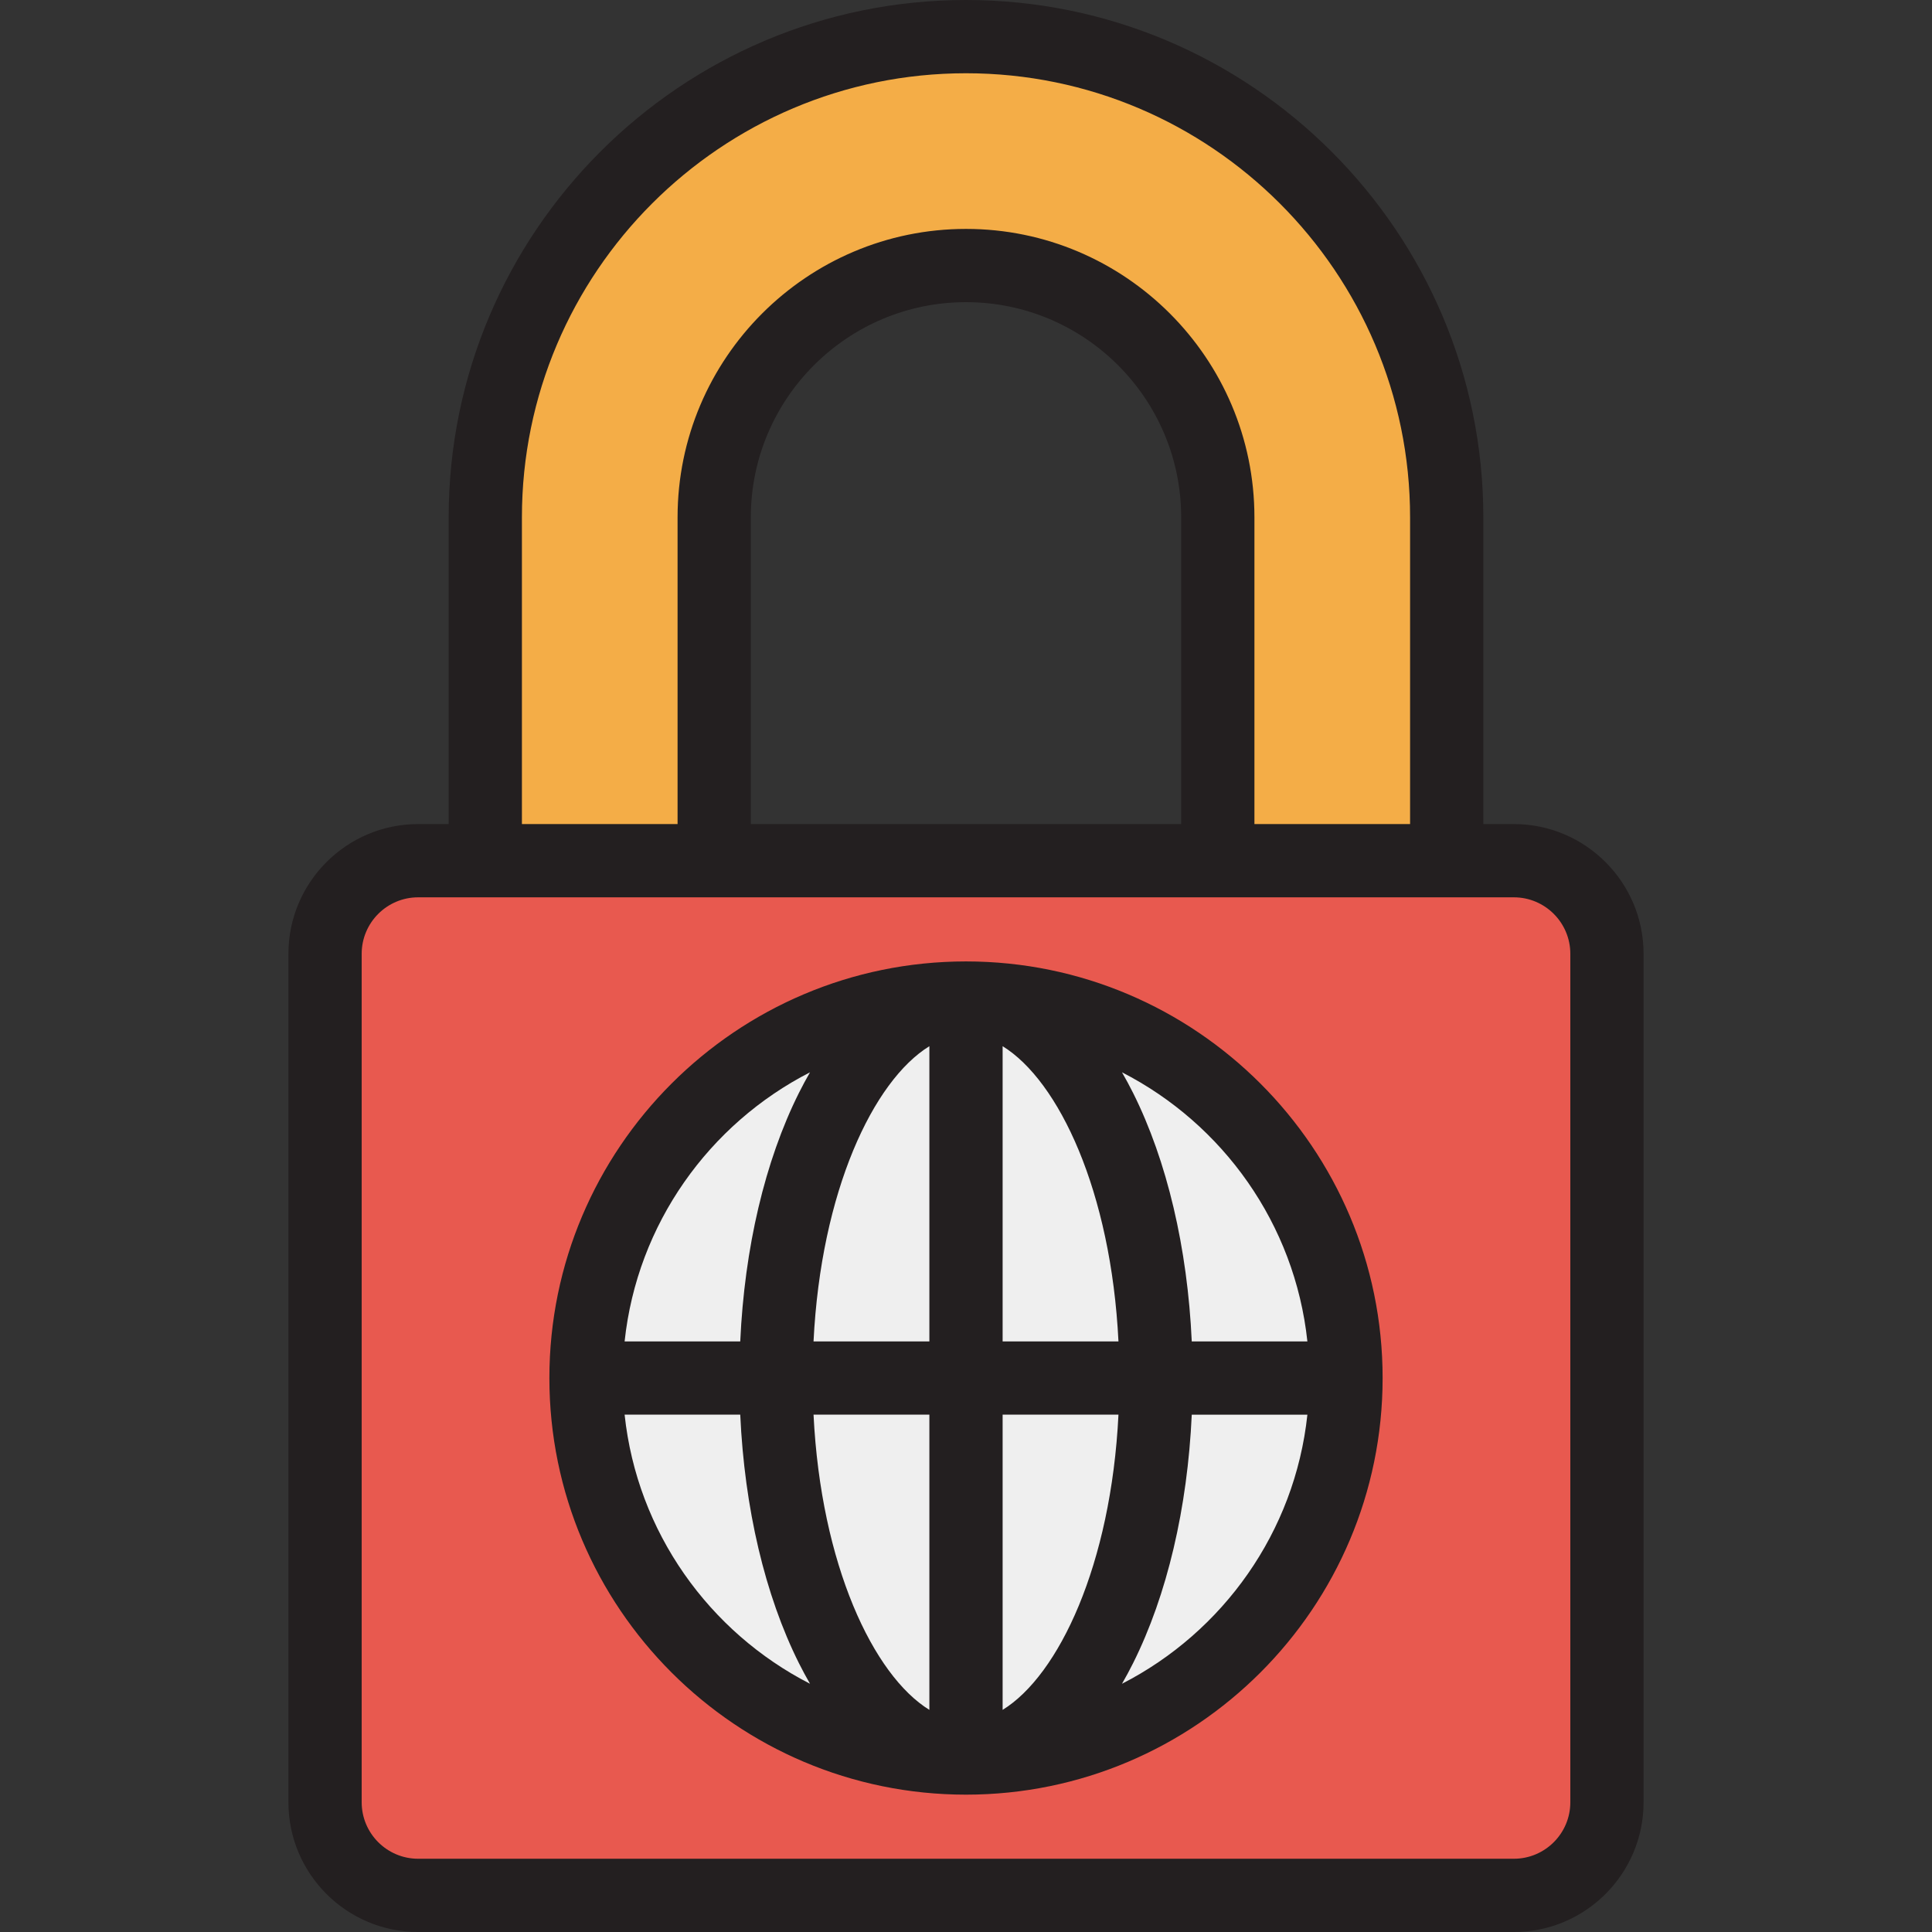
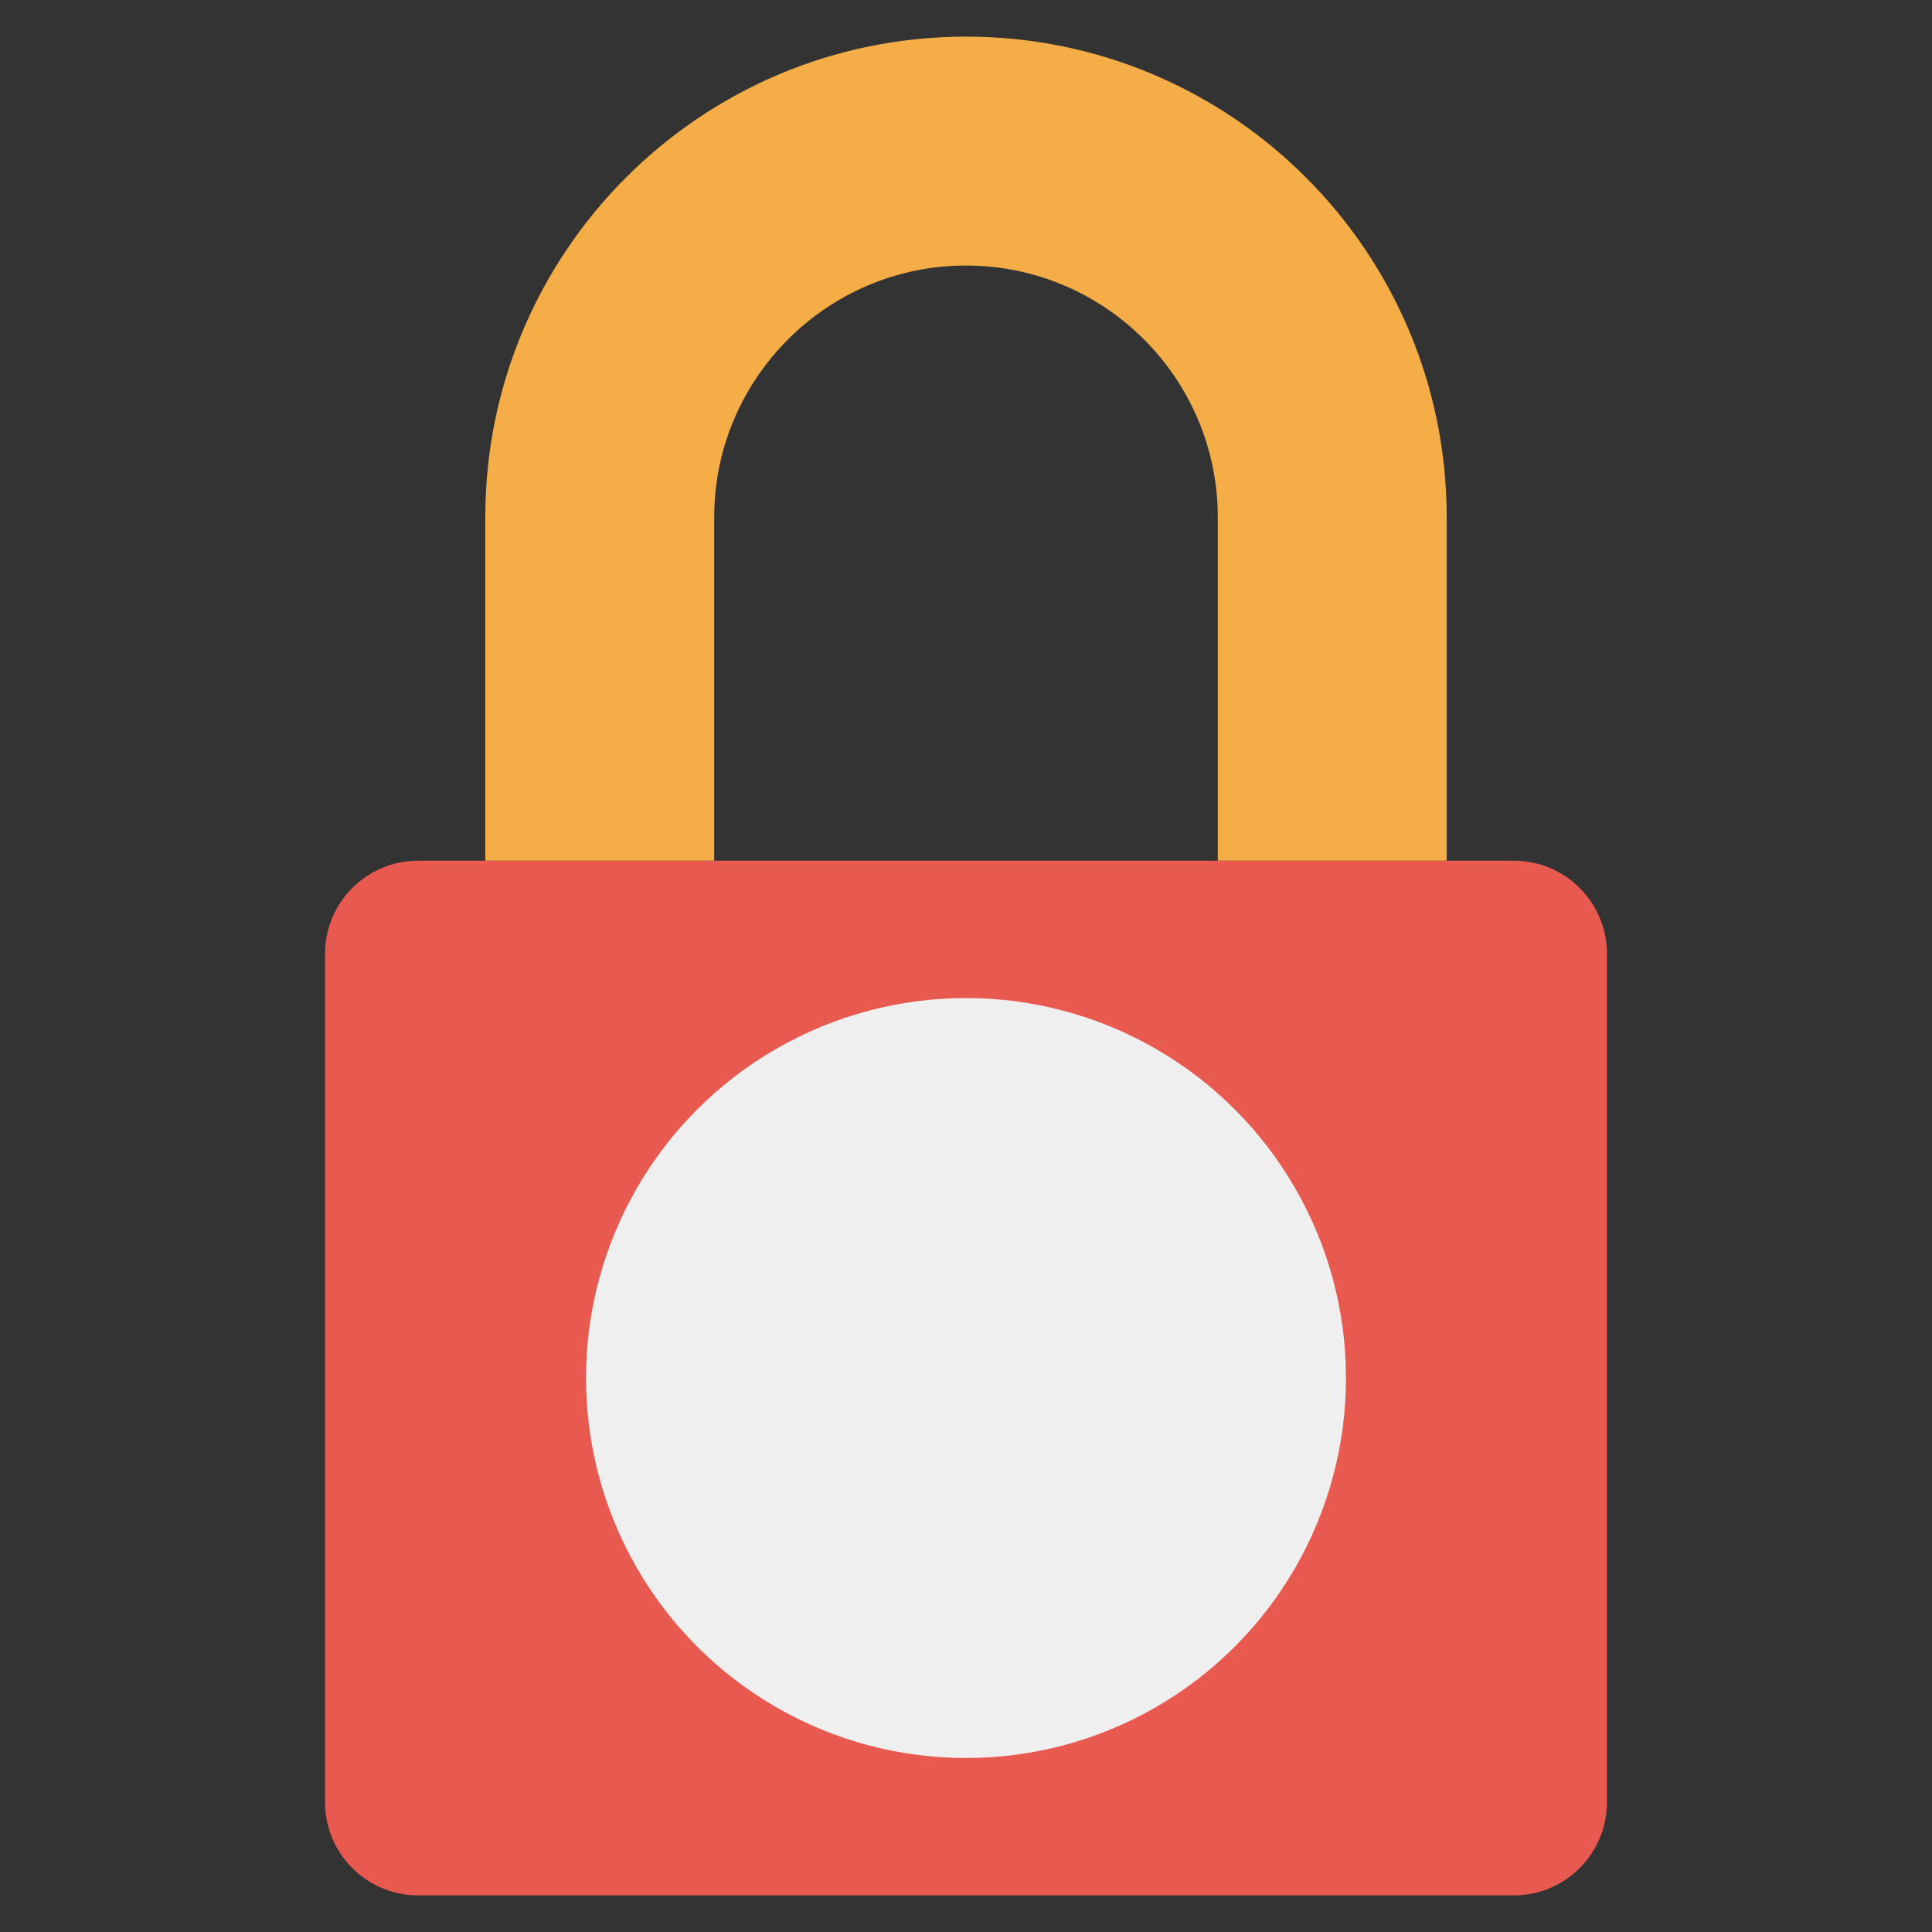
<svg xmlns="http://www.w3.org/2000/svg" height="800px" width="800px" id="Layer_1" viewBox="0 0 512 512" xml:space="preserve">
  <rect x="0" y="0" width="512" height="512" fill="#333333" stroke="none" />
  <path style="fill:#E8594F;" d="M401.188,228.095H110.812c-13.624,0-24.669,11.046-24.669,24.669v224.859 c0,13.625,11.046,24.671,24.669,24.671h290.376c13.625,0,24.669-11.046,24.669-24.669v-224.86 C425.858,239.14,414.812,228.095,401.188,228.095z" />
  <circle style="fill:#EFEFEF;" cx="256" cy="365.194" r="100.701" />
  <path style="fill:#F4AD47;" d="M256,9.706L256,9.706c-70.358,0-127.393,57.036-127.393,127.393v90.995h60.663V137.1 c0-36.795,29.935-66.73,66.73-66.73s66.73,29.935,66.73,66.73v90.995h60.664V137.1C383.393,66.742,326.358,9.706,256,9.706z" />
  <g>
-     <path style="fill:#231F20;" d="M401.188,218.389H393.1V137.1C393.1,61.502,331.598,0,256,0S118.9,61.502,118.9,137.1v81.289h-8.089  c-18.955,0-34.376,15.421-34.376,34.376v224.86c0,18.955,15.421,34.376,34.376,34.376h290.376  c18.956,0,34.377-15.421,34.377-34.376v-224.86C435.564,233.809,420.143,218.389,401.188,218.389z M138.313,137.1  c0-64.893,52.794-117.687,117.687-117.687S373.687,72.207,373.687,137.1v81.289h-41.251V137.1  c0-42.147-34.289-76.436-76.436-76.436s-76.436,34.289-76.436,76.436v81.289h-41.251V137.1z M198.976,218.389V137.1  c0-31.443,25.581-57.024,57.024-57.024s57.024,25.581,57.024,57.024v81.289H198.976z M416.152,477.624  c0,8.251-6.713,14.963-14.963,14.963H110.812c-8.25,0-14.963-6.712-14.963-14.963v-224.86c0-8.251,6.713-14.963,14.963-14.963  h17.795h60.663h133.46h60.664h17.795c8.251,0,14.963,6.712,14.963,14.963V477.624z" />
-     <path style="fill:#231F20;" d="M256,254.787c-60.879,0-110.408,49.528-110.408,110.408S195.121,475.602,256,475.602  s110.408-49.528,110.408-110.408S316.879,254.787,256,254.787z M346.471,355.488h-30.644c-1.127-24.745-6.541-47.837-15.543-65.842  c-0.95-1.899-1.934-3.72-2.946-5.474C324.047,297.855,343.153,324.339,346.471,355.488z M246.294,277.252v78.237h-30.699  C217.559,315.724,231.406,286.428,246.294,277.252z M246.294,374.9v78.237c-14.888-9.176-28.735-38.473-30.699-78.237H246.294z   M265.706,453.137V374.9h30.699C294.441,414.664,280.594,443.961,265.706,453.137z M265.706,355.488v-78.237  c14.888,9.176,28.735,38.473,30.699,78.237H265.706z M214.661,284.172c-1.012,1.754-1.997,3.576-2.946,5.474  c-9.002,18.005-14.416,41.097-15.543,65.842h-30.644C168.847,324.339,187.953,297.855,214.661,284.172z M165.529,374.9h30.644  c1.127,24.745,6.541,47.837,15.543,65.842c0.95,1.899,1.934,3.72,2.946,5.474C187.953,432.533,168.847,406.05,165.529,374.9z   M297.339,446.217c1.012-1.754,1.997-3.576,2.946-5.474c9.002-18.005,14.416-41.097,15.543-65.842h30.644  C343.153,406.05,324.047,432.533,297.339,446.217z" />
-   </g>
+     </g>
</svg>